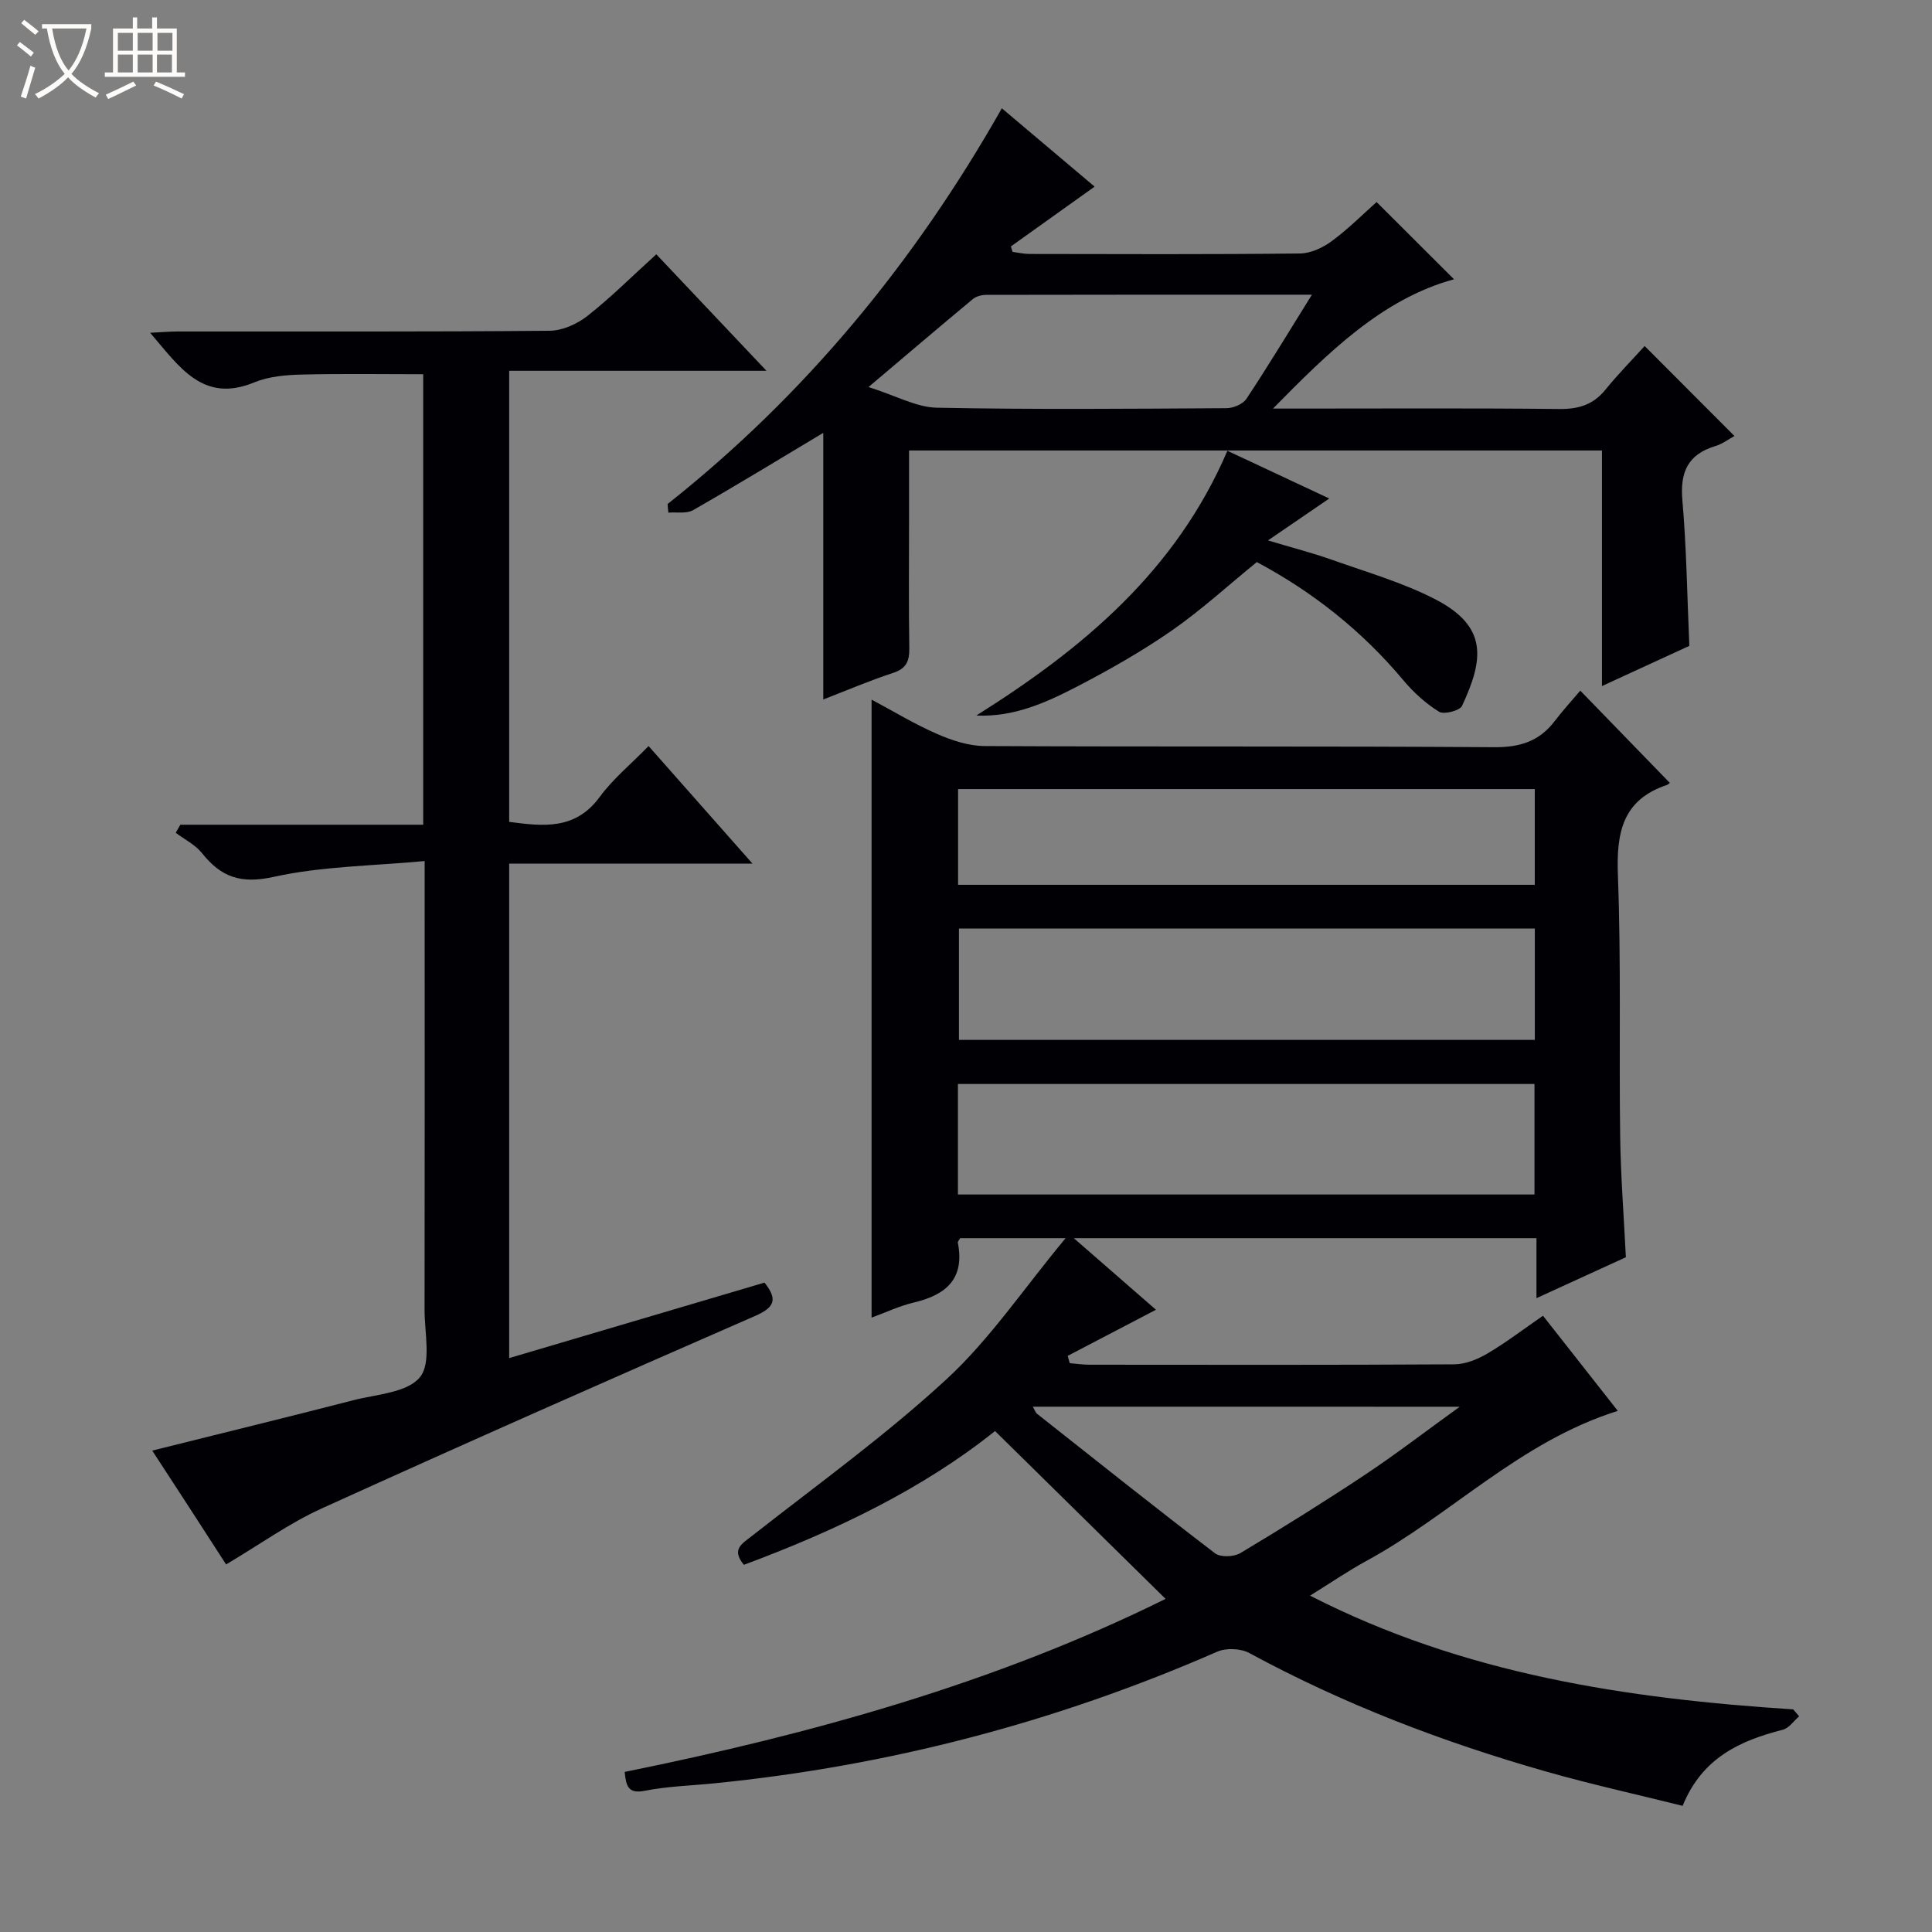
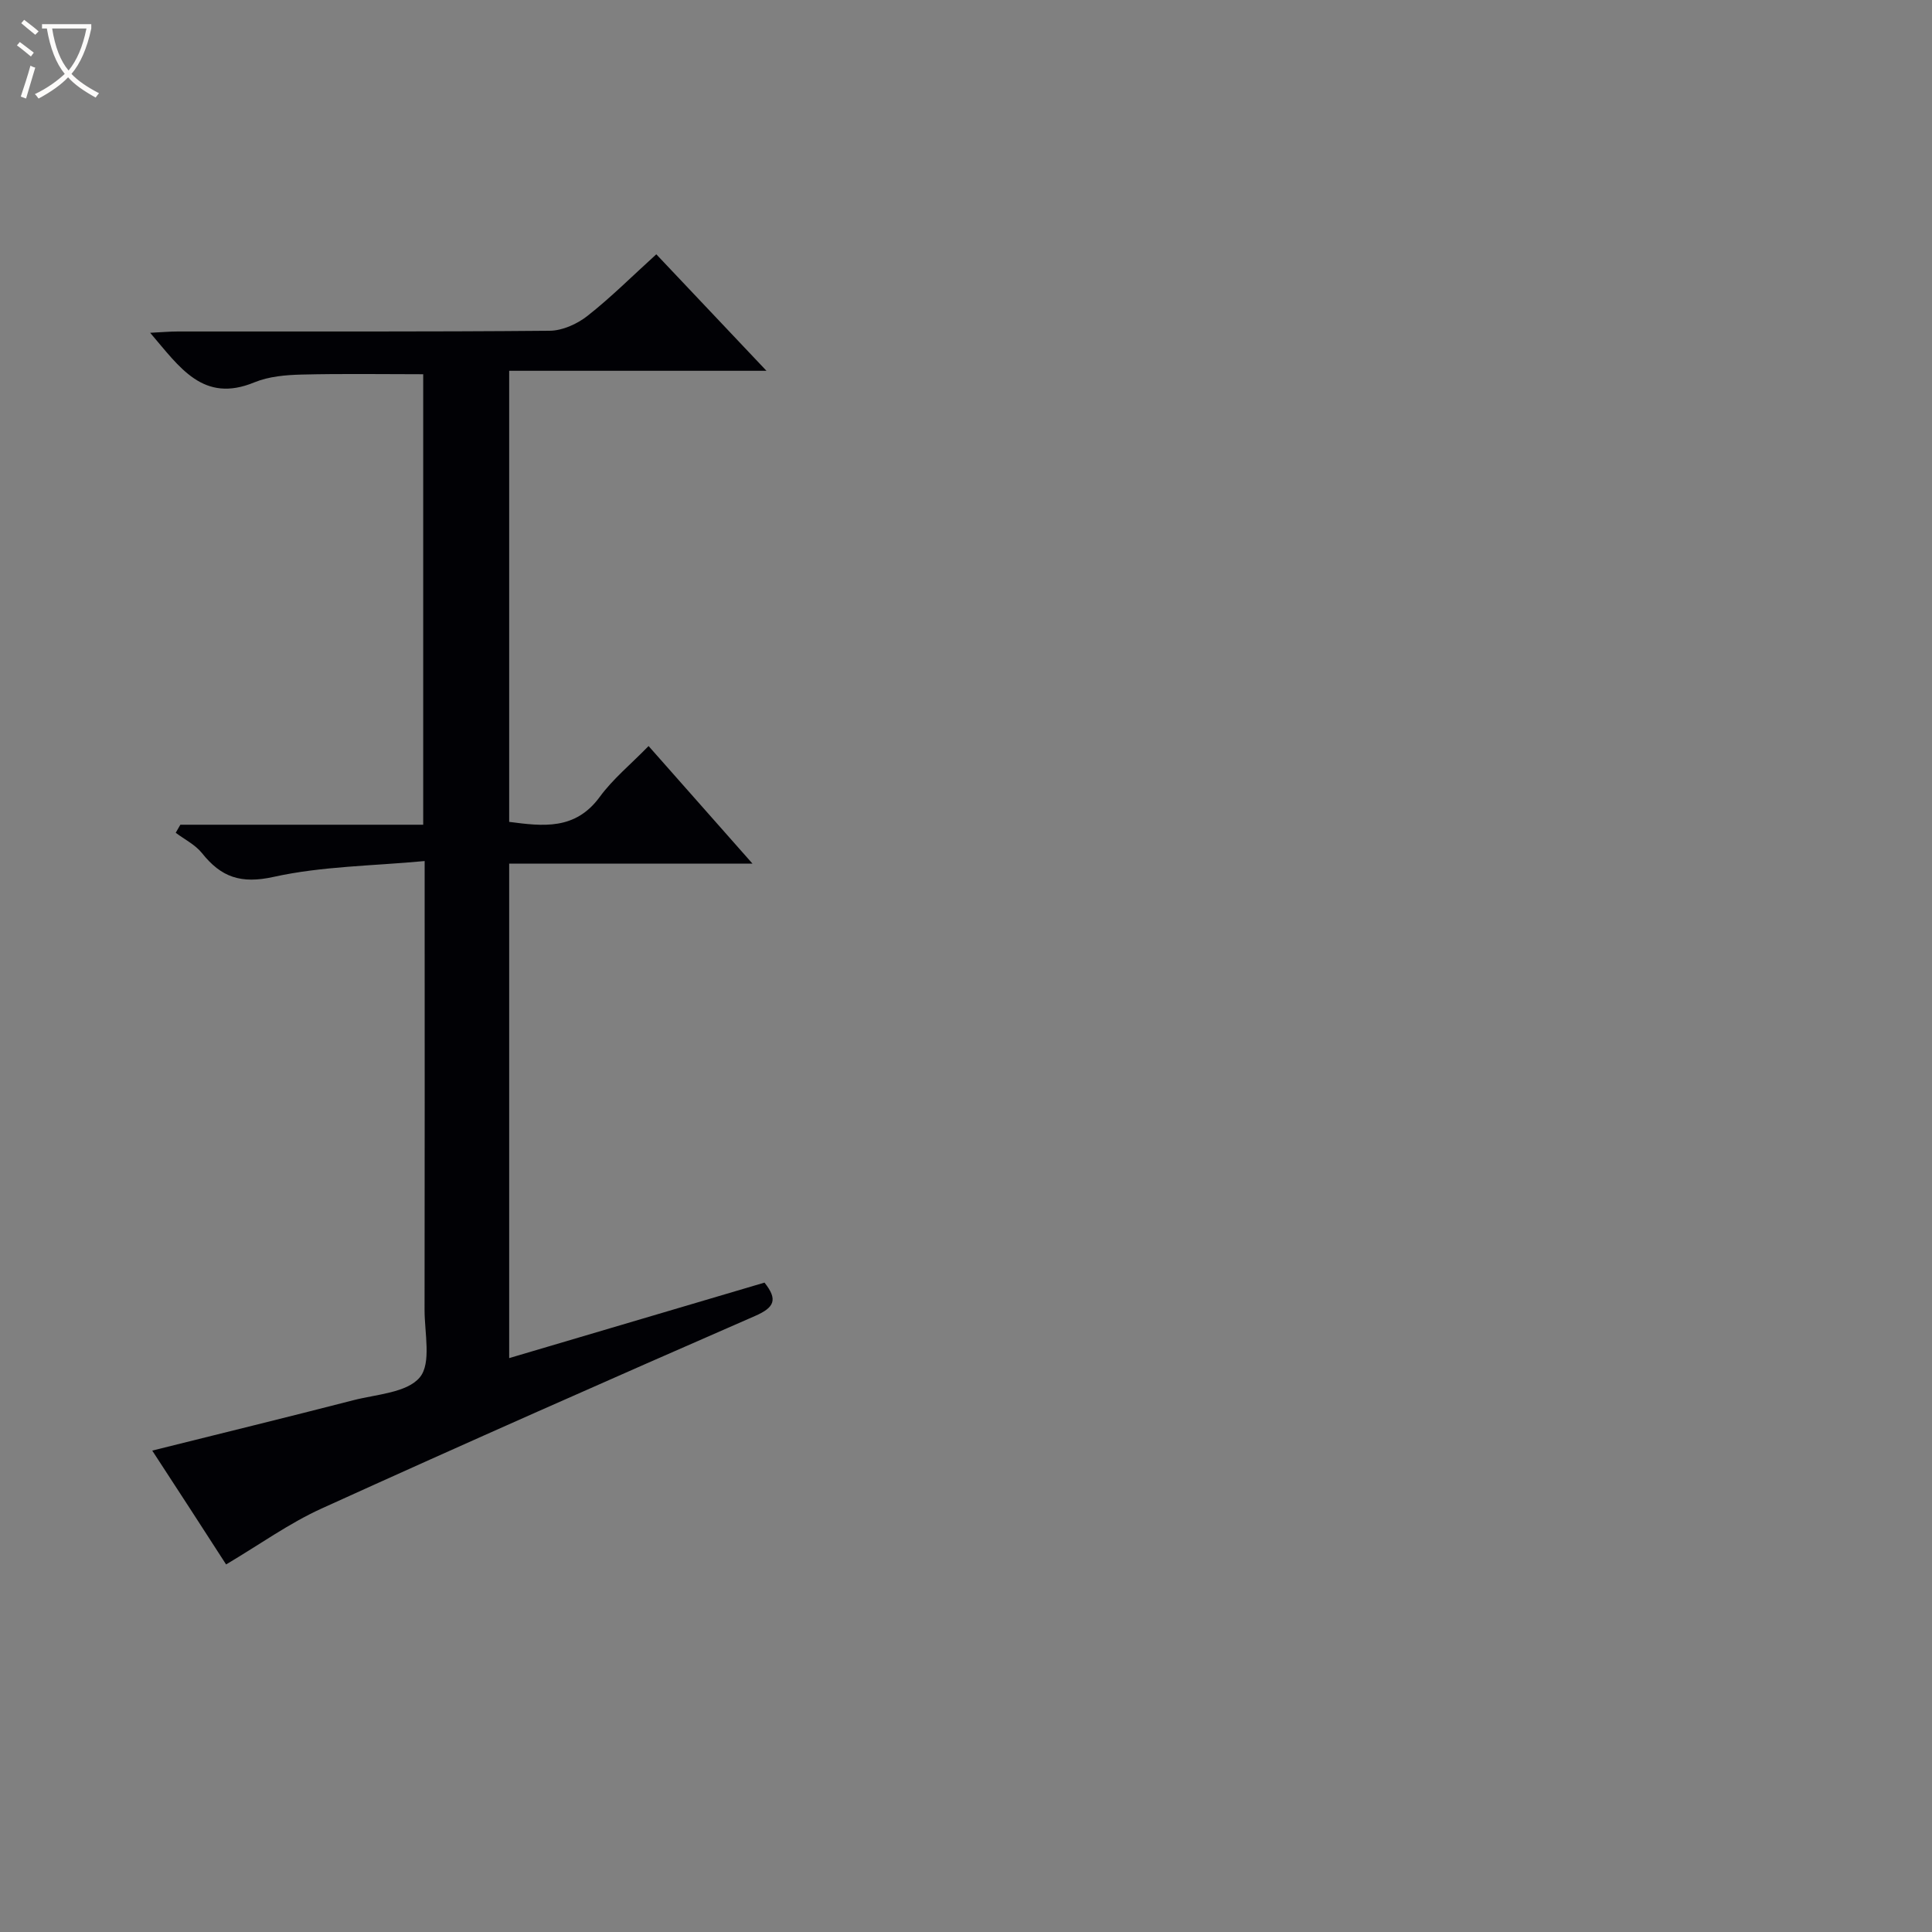
<svg xmlns="http://www.w3.org/2000/svg" enable-background="new 0 0 400 400" viewBox="0 0 400 400">
  <rect x="0" y="0" width="400" height="400" fill="#808080" stroke="none" />
  <path d="m6.4 11.7c-1-.8-1.9-1.6-2.9-2.3l.6-.7c.9.7 1.9 1.4 2.9 2.2zm-2.1 8.3c.7-2.1 1.4-4.2 2-6.4.2.1.6.3 1 .4-.7 2.3-1.3 4.4-1.9 6.4zm3-12.8c-1.1-.9-2.1-1.7-2.9-2.4l.6-.7c1 .8 2 1.5 3 2.4zm1.4-1.3v-.9h10.2v.9c-.9 4.2-2.3 7.3-4.1 9.4 1.3 1.4 3.2 2.7 5.7 4-.2.2-.4.5-.7.9-2.5-1.4-4.4-2.7-5.7-4.2-1.4 1.5-3.5 3-6.1 4.4 0 0 0 0-.1-.1-.3-.4-.5-.7-.7-.8 2.7-1.3 4.7-2.8 6.2-4.2-1.8-2.2-3-5.3-3.7-9.4zm9.2 0h-7.1c.6 3.8 1.7 6.7 3.4 8.7 1.7-2.1 2.9-4.8 3.7-8.7z" fill="#fcfbfa" />
-   <path d="m31.6 3.6h.9v2.3h4.1v9.1h1.7v.9h-16.6v-.9h1.7v-9.1h4.1v-2.3h.9v2.3h3.1v-2.3zm-4 13.3.6.8c-1.9.9-3.8 1.9-5.8 2.8-.2-.3-.3-.6-.5-.9 2-.9 3.9-1.8 5.7-2.7zm-3.2-10.1v3.7h3.1v-3.7zm0 4.5v3.7h3.1v-3.7zm4.1-4.5v3.7h3.1v-3.7zm0 4.5v3.7h3.1v-3.7zm9.1 9.1c-2.1-1.1-4.1-2-5.8-2.7l.5-.8c2.2.9 4.1 1.8 5.8 2.6zm-1.9-13.6h-3.1v3.7h3.1zm-3.2 4.5v3.7h3.1v-3.7z" fill="#fcfbfa" />
  <g fill="#010105">
-     <path d="m372.49 355.35c-1.12.95-2.09 2.44-3.37 2.77-8.85 2.27-16.69 5.78-20.75 15.76-9.4-2.34-18.91-4.44-28.26-7.1-21.31-6.07-41.91-13.94-61.44-24.53-1.79-.97-4.8-1.1-6.67-.28-33.29 14.56-67.98 23.65-104.13 27.25-4.8.48-9.66.61-14.37 1.54-3.49.69-3.87-1.01-4.17-3.9 38.85-7.88 76.83-18.42 111.99-35.83-11.67-11.48-23.33-22.96-35.31-34.75-14.86 11.93-33.01 20.65-52 27.7-2.63-3.21-.45-4.31 1.67-5.98 13.59-10.66 27.68-20.81 40.34-32.5 8.92-8.23 15.85-18.61 24.6-29.15-8.52 0-15.19 0-21.83 0-.2.38-.53.69-.48.94 1.46 7.42-2.38 10.79-9.06 12.37-3.03.71-5.9 2.09-8.8 3.14 0-42.63 0-85.01 0-127.95 4.53 2.41 8.9 5.08 13.55 7.1 3.09 1.35 6.57 2.5 9.88 2.51 35.16.18 70.32-.01 105.47.24 5.32.04 9.32-1.2 12.51-5.38 1.71-2.24 3.63-4.33 5.32-6.33 6.54 6.74 12.4 12.77 18.49 19.05.28-.25-.09.32-.59.49-9.25 3.11-10.44 9.98-10.11 18.75.68 17.97.22 35.98.47 53.97.11 8.28.76 16.55 1.18 25.05-6 2.74-11.97 5.48-18.51 8.47 0-4.5 0-8.28 0-12.42-31.86 0-63.39 0-95.79 0 6.05 5.27 11.6 10.11 17.01 14.82-6.21 3.25-12.24 6.4-18.28 9.55.14.5.29 1 .43 1.51 1.37.11 2.73.32 4.1.32 25.16.02 50.32.07 75.48-.08 2.3-.01 4.8-1.01 6.83-2.2 3.85-2.26 7.42-5 11.57-7.86 5.17 6.57 10.23 13.01 15.49 19.7-20.27 6.35-34.47 21.5-52.05 31.06-3.76 2.05-7.31 4.49-11.67 7.19 31.88 16.32 65.63 21.31 100.04 23.55.42.5.82.97 1.22 1.44zm-54.72-163.1c-39.93 0-79.48 0-119.23 0v23.05h119.23c0-7.72 0-15.15 0-23.05zm-119.44 55.06h119.37c0-7.84 0-15.39 0-22.88-39.96 0-79.62 0-119.37 0zm.03-64.12h119.4c0-6.84 0-13.27 0-19.82-39.9 0-79.56 0-119.4 0zm15.47 108.05c.42.71.56 1.21.88 1.47 12.25 9.68 24.46 19.41 36.86 28.89 1.13.86 3.91.74 5.24-.05 8.69-5.2 17.29-10.57 25.73-16.17 6.38-4.24 12.48-8.93 19.68-14.13-30.33-.01-59.2-.01-88.39-.01z" />
    <path d="m31.52 300.33c14.3-3.57 27.98-6.91 41.6-10.42 4.81-1.24 11.15-1.55 13.8-4.75 2.43-2.93.97-9.2.98-13.99.05-28.66.02-57.32.02-85.98 0-1.81 0-3.63 0-6.92-10.72 1.01-21.24 1.06-31.27 3.28-6.78 1.5-10.87.06-14.83-4.92-1.39-1.74-3.6-2.83-5.44-4.21.32-.56.64-1.11.96-1.67h50.28c0-31.44 0-62.19 0-93.27-8.36 0-16.77-.14-25.17.07-3.28.08-6.79.38-9.78 1.61-10.64 4.39-15.46-3.12-21.58-10.26 2.31-.11 4.02-.27 5.73-.27 25.66-.02 51.32.08 76.98-.15 2.65-.02 5.7-1.4 7.83-3.08 4.83-3.79 9.2-8.17 14.25-12.75 7.41 7.84 14.78 15.62 22.81 24.12-18.2 0-35.55 0-53.27 0v93.39c6.98.91 13.68 1.76 18.75-5.17 2.72-3.72 6.41-6.73 10.11-10.53 7.16 8.1 14.01 15.85 21.52 24.35-17.28 0-33.64 0-50.38 0v102.37c17.68-5.23 35.24-10.42 52.86-15.63 2.79 3.51 2.09 5.14-1.96 6.91-29.98 13.09-59.91 26.31-89.69 39.84-6.77 3.07-12.91 7.51-19.82 11.6-4.8-7.46-9.84-15.21-15.29-23.57z" />
-     <path d="m138.22 104.35c28.42-22.52 51.07-49.95 69.2-81.93 6.56 5.54 12.84 10.84 19.21 16.22-5.95 4.24-11.64 8.31-17.34 12.38.12.38.23.75.35 1.13 1.17.15 2.34.43 3.51.43 18.66.03 37.33.11 55.99-.1 2.23-.02 4.75-1.2 6.6-2.57 3.46-2.55 6.52-5.64 9.27-8.08 5.57 5.56 10.93 10.9 16.03 15.99-14.88 4.06-26.07 15.18-37.48 26.77h5.25c18 0 35.99-.11 53.99.09 3.99.04 7.04-.86 9.58-3.99 2.61-3.22 5.54-6.19 8.13-9.05 6.51 6.53 12.36 12.39 18.59 18.63-1.15.62-2.46 1.63-3.94 2.08-5.72 1.73-7.35 5.4-6.84 11.23.86 9.91.99 19.88 1.44 30.14-5.67 2.61-11.49 5.28-18.09 8.32 0-16.71 0-32.61 0-48.77-47.98 0-95.38 0-143.46 0v14.39c0 8.83-.09 17.66.05 26.49.04 2.69-.57 4.26-3.36 5.17-4.86 1.59-9.59 3.62-14.45 5.5 0-18.63 0-36.97 0-55.2-8.8 5.27-17.8 10.76-26.95 16-1.36.78-3.4.37-5.12.52-.07-.6-.12-1.19-.16-1.79zm133.4-43.34c-23.17 0-45.3-.01-67.43.04-.93 0-2.07.29-2.76.86-6.85 5.69-13.63 11.47-21.61 18.22 5.76 1.82 9.93 4.2 14.14 4.28 19.99.4 39.99.22 59.99.1 1.4-.01 3.38-.84 4.11-1.94 4.49-6.77 8.68-13.73 13.56-21.56z" />
-     <path d="m254.12 93.33c7.21 3.38 13.79 6.46 21.09 9.88-4.38 2.99-8.14 5.57-12.69 8.68 4.96 1.49 9.18 2.57 13.28 4.02 7.18 2.55 14.6 4.69 21.33 8.15 11.09 5.71 9.98 12.61 5.57 22.08-.47 1-3.75 1.85-4.76 1.22-2.76-1.72-5.29-4.01-7.39-6.52-8.55-10.22-18.75-18.29-30.34-24.47-6 4.89-11.53 9.96-17.63 14.2-6.25 4.33-12.93 8.13-19.69 11.63-6.38 3.3-13.02 6.3-20.75 5.94 21.97-13.81 41.26-29.82 51.98-54.81z" />
  </g>
</svg>